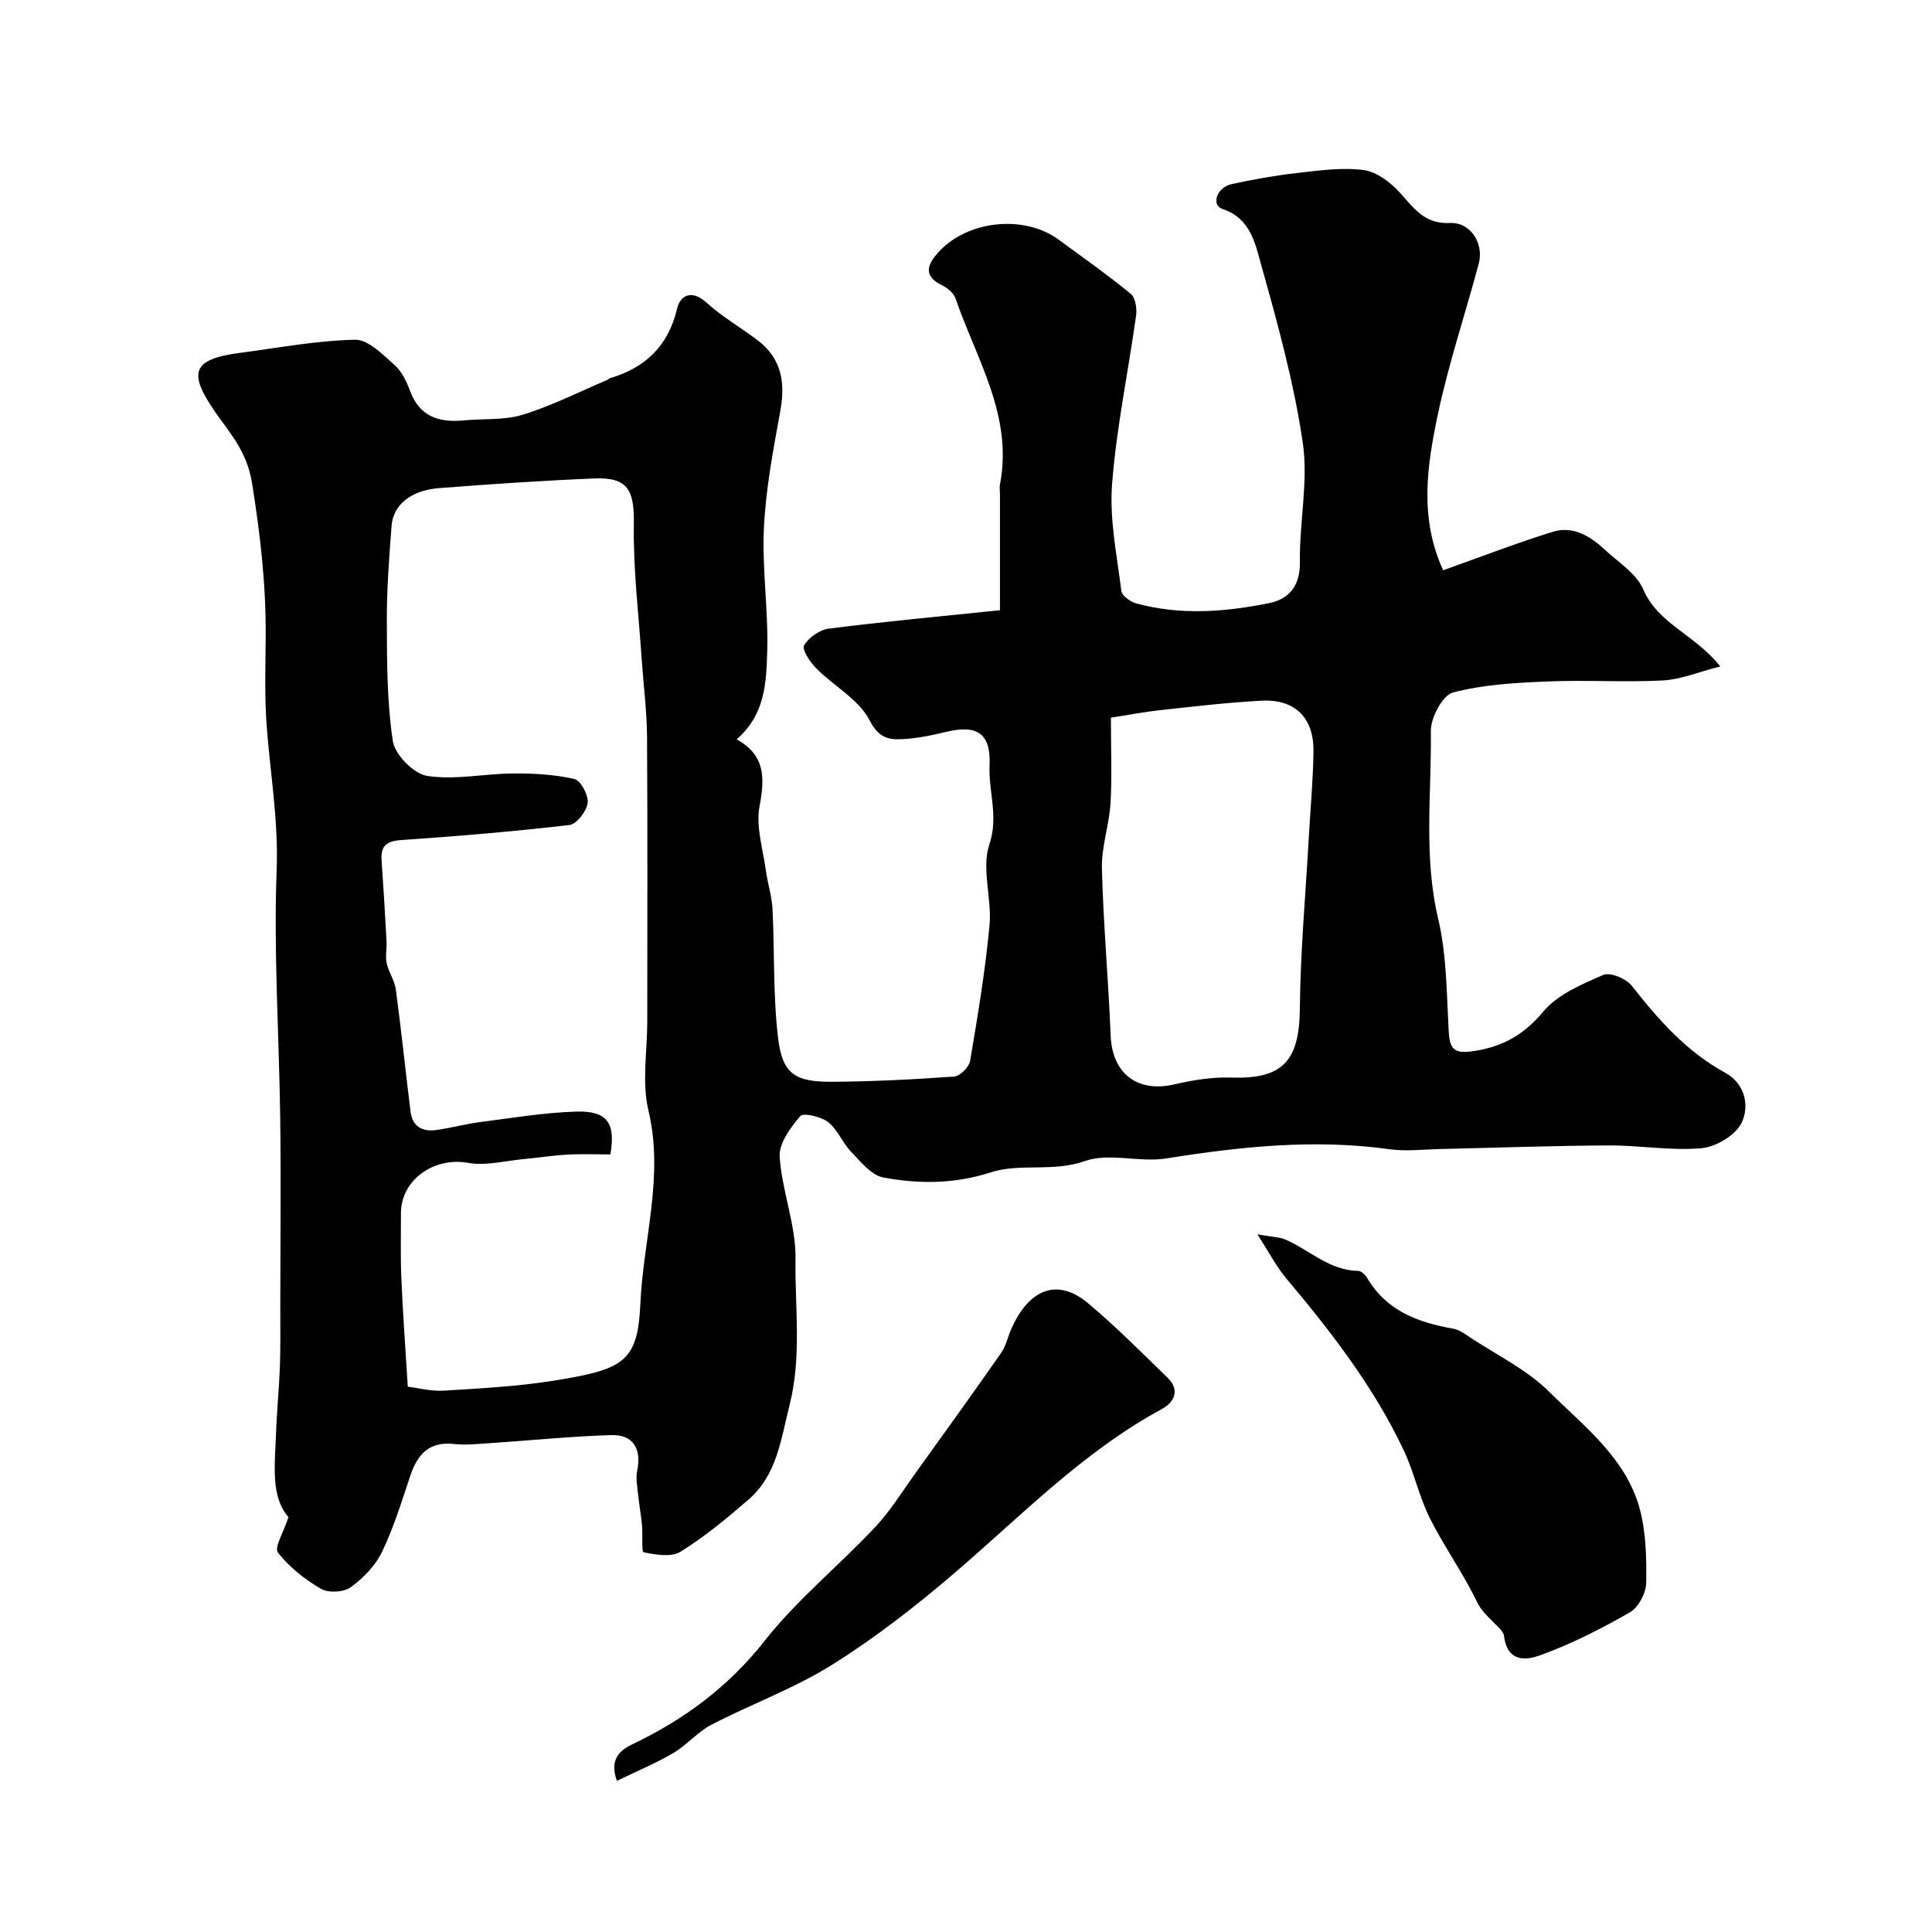
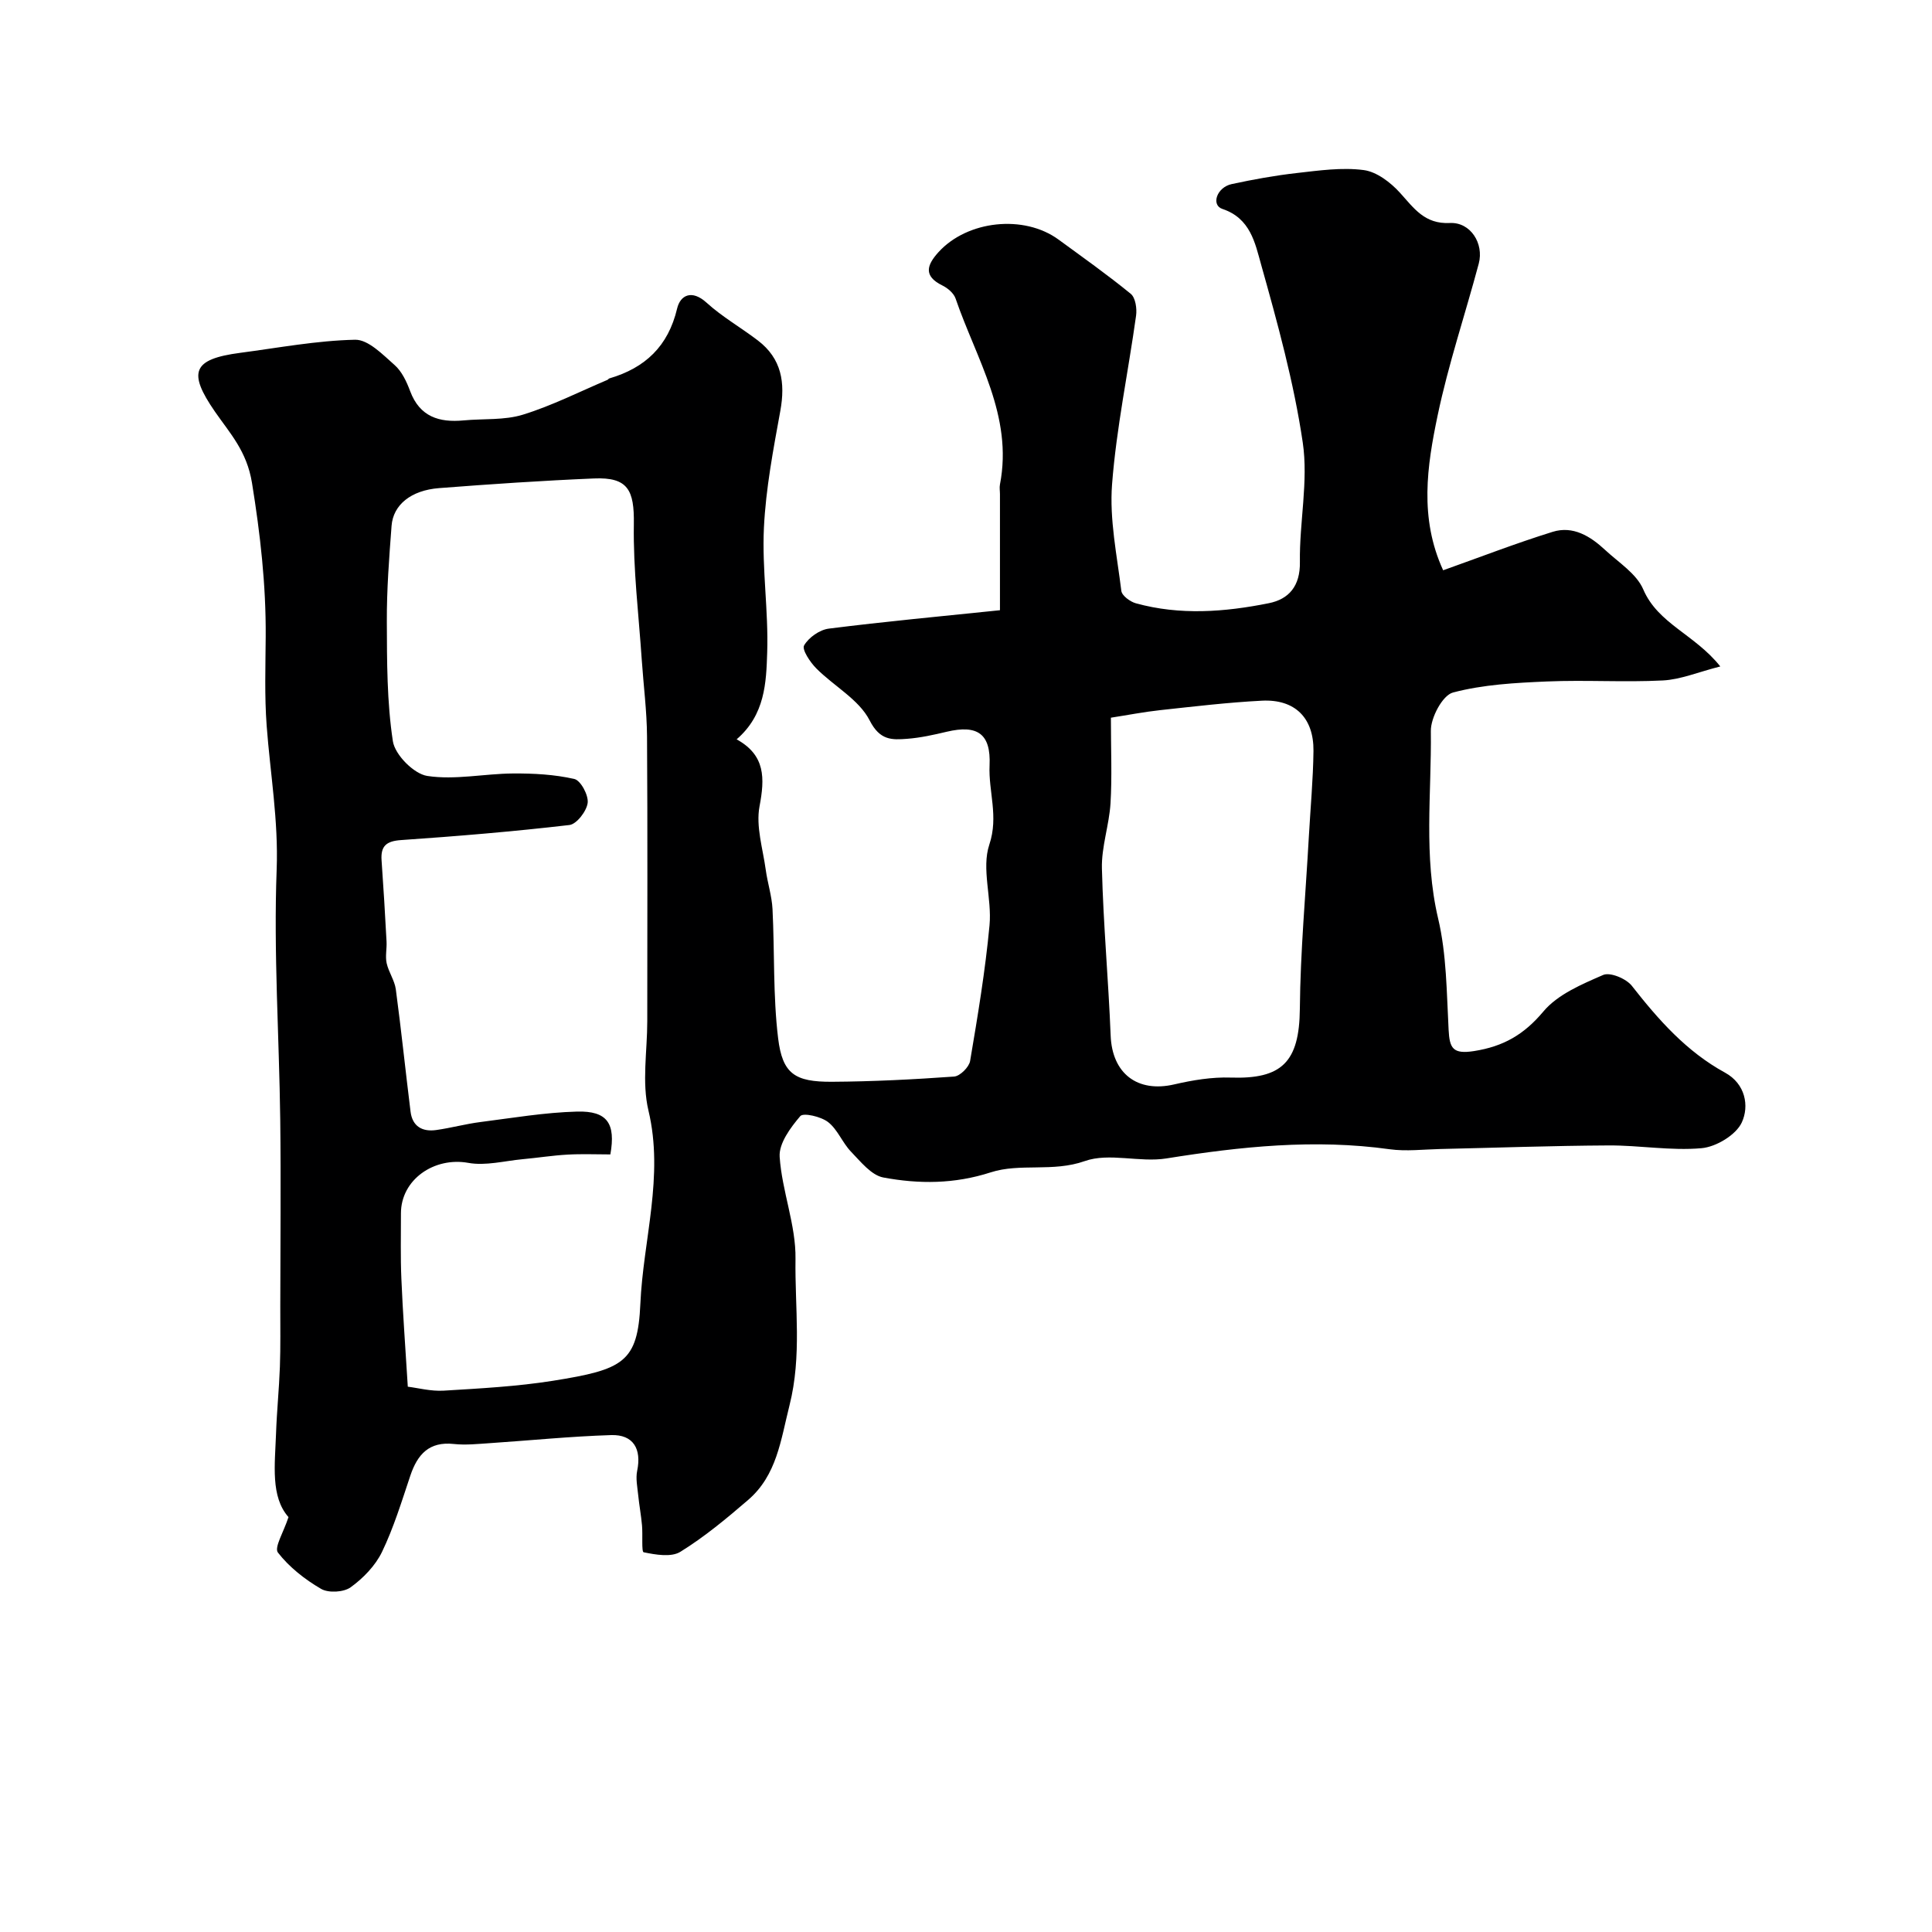
<svg xmlns="http://www.w3.org/2000/svg" enable-background="new 0 0 400 400" viewBox="0 0 400 400">
  <g fill="#000001">
    <path d="m298.79 118.07c7.44-2.64 14.98-5.57 22.67-7.96 4.2-1.31 7.8.9 10.83 3.72 2.8 2.61 6.53 4.93 7.93 8.2 3.05 7.12 10.64 9.29 15.95 15.95-4.6 1.17-8.21 2.71-11.88 2.9-7.98.41-16-.13-23.99.21-6.54.28-13.22.63-19.48 2.29-2.16.57-4.62 5.22-4.58 7.97.16 12.93-1.54 25.89 1.51 38.82 1.76 7.44 1.76 15.34 2.17 23.05.2 3.82.87 5.08 5.28 4.39 6.07-.96 10.32-3.4 14.33-8.18 2.97-3.55 7.96-5.65 12.4-7.58 1.44-.62 4.77.77 5.93 2.26 5.51 7.03 11.31 13.61 19.29 17.97 4.24 2.32 5.04 6.92 3.47 10.31-1.2 2.59-5.31 5.06-8.33 5.33-6.36.57-12.85-.61-19.28-.57-11.6.06-23.2.48-34.81.74-3.5.08-7.05.52-10.48.05-15.55-2.17-30.85-.56-46.22 1.9-5.55.89-11.85-1.24-16.91.55-6.61 2.34-13.4.37-19.46 2.33-7.55 2.44-14.86 2.44-22.23 1.07-2.5-.46-4.71-3.28-6.71-5.35-1.79-1.86-2.77-4.6-4.75-6.13-1.47-1.14-5.11-1.98-5.75-1.23-2.03 2.38-4.46 5.66-4.27 8.43.47 7.1 3.39 14.12 3.28 21.15-.15 10.04 1.34 20.06-1.24 30.29-1.83 7.26-2.62 14.47-8.57 19.6-4.46 3.84-9.04 7.65-14.02 10.73-1.9 1.18-5.13.61-7.61.1-.47-.1-.16-3.65-.34-5.59-.19-2.09-.58-4.17-.79-6.26-.17-1.67-.54-3.43-.21-5.02.94-4.52-.79-7.53-5.38-7.39-8.39.26-16.76 1.11-25.13 1.67-2.48.16-5.01.44-7.46.17-5.11-.55-7.51 2.15-8.99 6.54-1.79 5.33-3.44 10.76-5.87 15.81-1.38 2.85-3.89 5.44-6.49 7.32-1.44 1.04-4.59 1.22-6.12.33-3.35-1.95-6.6-4.49-8.94-7.52-.81-1.05 1.2-4.27 2.19-7.34-3.74-4.22-2.81-10.85-2.58-17.29.16-4.62.63-9.22.8-13.84.15-4.19.07-8.39.08-12.58.01-12.86.15-25.73-.01-38.59-.22-17.27-1.39-34.56-.74-51.78.38-10.13-1.33-19.85-2.07-29.76-.46-6.13-.24-12.32-.2-18.48.07-10.71-1.12-21.18-2.84-31.81-1.07-6.58-4.56-10.25-7.68-14.76-5.64-8.17-4.63-10.86 5.24-12.16 7.92-1.04 15.84-2.54 23.78-2.71 2.72-.06 5.73 3.07 8.18 5.23 1.51 1.33 2.5 3.46 3.23 5.42 1.99 5.31 6.01 6.53 11.08 6.05 4.1-.39 8.43 0 12.27-1.19 6-1.85 11.68-4.74 17.49-7.2.15-.06.25-.26.39-.3 7.41-2.17 12.19-6.65 14.04-14.47.66-2.79 3.05-3.98 6.09-1.22 3.24 2.95 7.14 5.16 10.64 7.84 4.9 3.74 5.7 8.71 4.64 14.55-1.46 8.03-3.01 16.12-3.4 24.24-.41 8.56.96 17.21.68 25.78-.2 6.25-.43 12.92-6.33 18 5.99 3.3 5.84 8.06 4.74 13.88-.78 4.15.69 8.75 1.29 13.14.37 2.72 1.26 5.4 1.4 8.12.45 8.91.09 17.91 1.16 26.74.9 7.4 3.48 9.06 11.16 9.02 8.43-.05 16.87-.48 25.28-1.08 1.22-.09 3.09-1.95 3.31-3.22 1.58-9.33 3.14-18.69 4.02-28.1.52-5.55-1.71-11.71-.04-16.71 1.96-5.86-.2-10.97.05-16.4.3-6.58-2.53-8.46-8.87-6.96-2.69.64-5.43 1.25-8.18 1.46-3.18.24-5.65.37-7.78-3.81-2.21-4.33-7.4-7.09-11.05-10.77-1.27-1.28-3.01-3.89-2.52-4.75.94-1.64 3.21-3.24 5.11-3.48 11.56-1.46 23.16-2.54 35.44-3.81 0-7.77 0-15.91 0-24.04 0-.67-.13-1.36 0-2 2.76-14.22-4.9-25.97-9.19-38.5-.38-1.1-1.63-2.16-2.74-2.7-3.98-1.96-3.2-4.24-.8-6.89 5.97-6.58 17.7-7.85 24.87-2.6 5.03 3.68 10.13 7.29 14.95 11.23.97.8 1.3 3.06 1.09 4.53-1.62 11.64-4.07 23.21-4.97 34.9-.56 7.27 1.02 14.72 1.92 22.06.12.99 1.81 2.24 2.99 2.57 9.15 2.53 18.41 1.82 27.53-.01 4.17-.83 6.53-3.55 6.45-8.53-.12-8.26 1.78-16.71.59-24.75-1.84-12.47-5.23-24.76-8.65-36.94-1.22-4.35-2.19-9.48-7.98-11.41-2.39-.79-1.19-4.48 1.93-5.15 4.46-.96 8.97-1.78 13.5-2.29 4.59-.52 9.31-1.2 13.81-.61 2.7.35 5.58 2.56 7.52 4.7 2.91 3.21 5.09 6.52 10.34 6.26 4.25-.21 7.08 4.23 5.97 8.41-2.8 10.49-6.29 20.82-8.51 31.42-2.19 10.46-3.84 21.21 1.14 32.07zm-214.36 169.03c2.06.25 4.78.98 7.44.82 7.54-.46 15.13-.86 22.58-2.04 14.62-2.33 17.59-3.81 18.13-15.95.59-13.27 4.92-26.38 1.68-39.98-1.4-5.86-.25-12.32-.25-18.51 0-19.66.08-39.33-.05-58.99-.04-5.28-.73-10.55-1.09-15.83-.63-9.36-1.79-18.73-1.64-28.08.11-7.09-1.22-9.78-8.25-9.48-10.71.45-21.4 1.17-32.09 2-5.79.45-9.49 3.46-9.82 7.8-.5 6.59-1.01 13.2-.98 19.8.03 8.28.01 16.66 1.25 24.8.43 2.81 4.34 6.76 7.12 7.19 5.75.88 11.81-.47 17.75-.51 4.25-.03 8.59.2 12.7 1.14 1.32.3 2.96 3.37 2.76 4.95-.22 1.72-2.28 4.4-3.78 4.58-11.59 1.35-23.23 2.32-34.87 3.12-3.04.21-4.23 1.23-4.02 4.2.4 5.59.73 11.19 1.03 16.8.08 1.49-.29 3.05.02 4.48.41 1.86 1.65 3.57 1.9 5.42 1.13 8.43 2 16.89 3.05 25.32.38 3.07 2.45 4.22 5.32 3.81 3.06-.43 6.06-1.26 9.12-1.65 6.66-.85 13.34-1.99 20.03-2.17 6.28-.17 8.03 2.46 6.9 8.87-2.91 0-5.9-.13-8.87.04-3.11.17-6.2.67-9.3.95-3.75.35-7.66 1.41-11.24.76-7.07-1.28-13.96 3.46-13.95 10.47.01 4.5-.11 9 .09 13.5.29 7.03.82 14.06 1.33 22.37zm145.57-138.51c0 6.75.25 12.26-.08 17.73-.28 4.53-1.9 9.02-1.78 13.51.29 11.54 1.35 23.06 1.81 34.59.31 7.83 5.53 11.87 13.18 10.09 3.8-.88 7.79-1.54 11.66-1.41 10.54.35 14.23-3.14 14.33-14.25.11-11.87 1.2-23.73 1.86-35.59.33-5.93.89-11.86.96-17.79.07-6.87-3.86-10.75-10.69-10.4-7.04.36-14.05 1.2-21.06 1.96-3.34.36-6.65 1.01-10.19 1.56z" />
-     <path d="m260.33 255.56c2.99.54 4.53.53 5.83 1.09 4.99 2.17 9.08 6.39 15.02 6.47.65.01 1.5.83 1.89 1.49 4.01 6.81 10.54 9.2 17.81 10.48 1.22.21 2.37 1.06 3.45 1.78 5.54 3.67 11.76 6.67 16.39 11.26 7.18 7.13 15.76 13.61 18.68 23.94 1.4 4.97 1.51 10.42 1.43 15.64-.03 2.11-1.61 5.09-3.39 6.11-5.98 3.43-12.21 6.61-18.69 8.93-2.31.83-6.69 1.75-7.36-4.09-.18-1.55-4.13-3.91-5.59-6.98-2.85-5.98-6.81-11.43-9.77-17.36-2.22-4.46-3.26-9.5-5.39-14.02-6.18-13.11-14.98-24.48-24.25-35.52-2.08-2.45-3.58-5.39-6.06-9.22z" />
-     <path d="m127.72 368.71c-1.64-4.55.73-6.39 3.22-7.58 10.72-5.13 19.84-11.86 27.36-21.4 6.71-8.52 15.32-15.51 22.8-23.46 3.22-3.42 5.73-7.51 8.49-11.35 5.93-8.23 11.85-16.46 17.66-24.78 1-1.42 1.38-3.27 2.09-4.9 3.52-8.1 9.37-10.91 15.94-5.41 5.75 4.81 11.04 10.17 16.43 15.39 2.68 2.6 1.42 5.1-1.19 6.52-16.22 8.79-28.92 21.94-42.72 33.78-8.04 6.9-16.48 13.48-25.44 19.1-7.88 4.94-16.8 8.18-25.09 12.48-2.85 1.48-5.04 4.18-7.83 5.82-3.6 2.12-7.49 3.73-11.72 5.79z" />
  </g>
</svg>